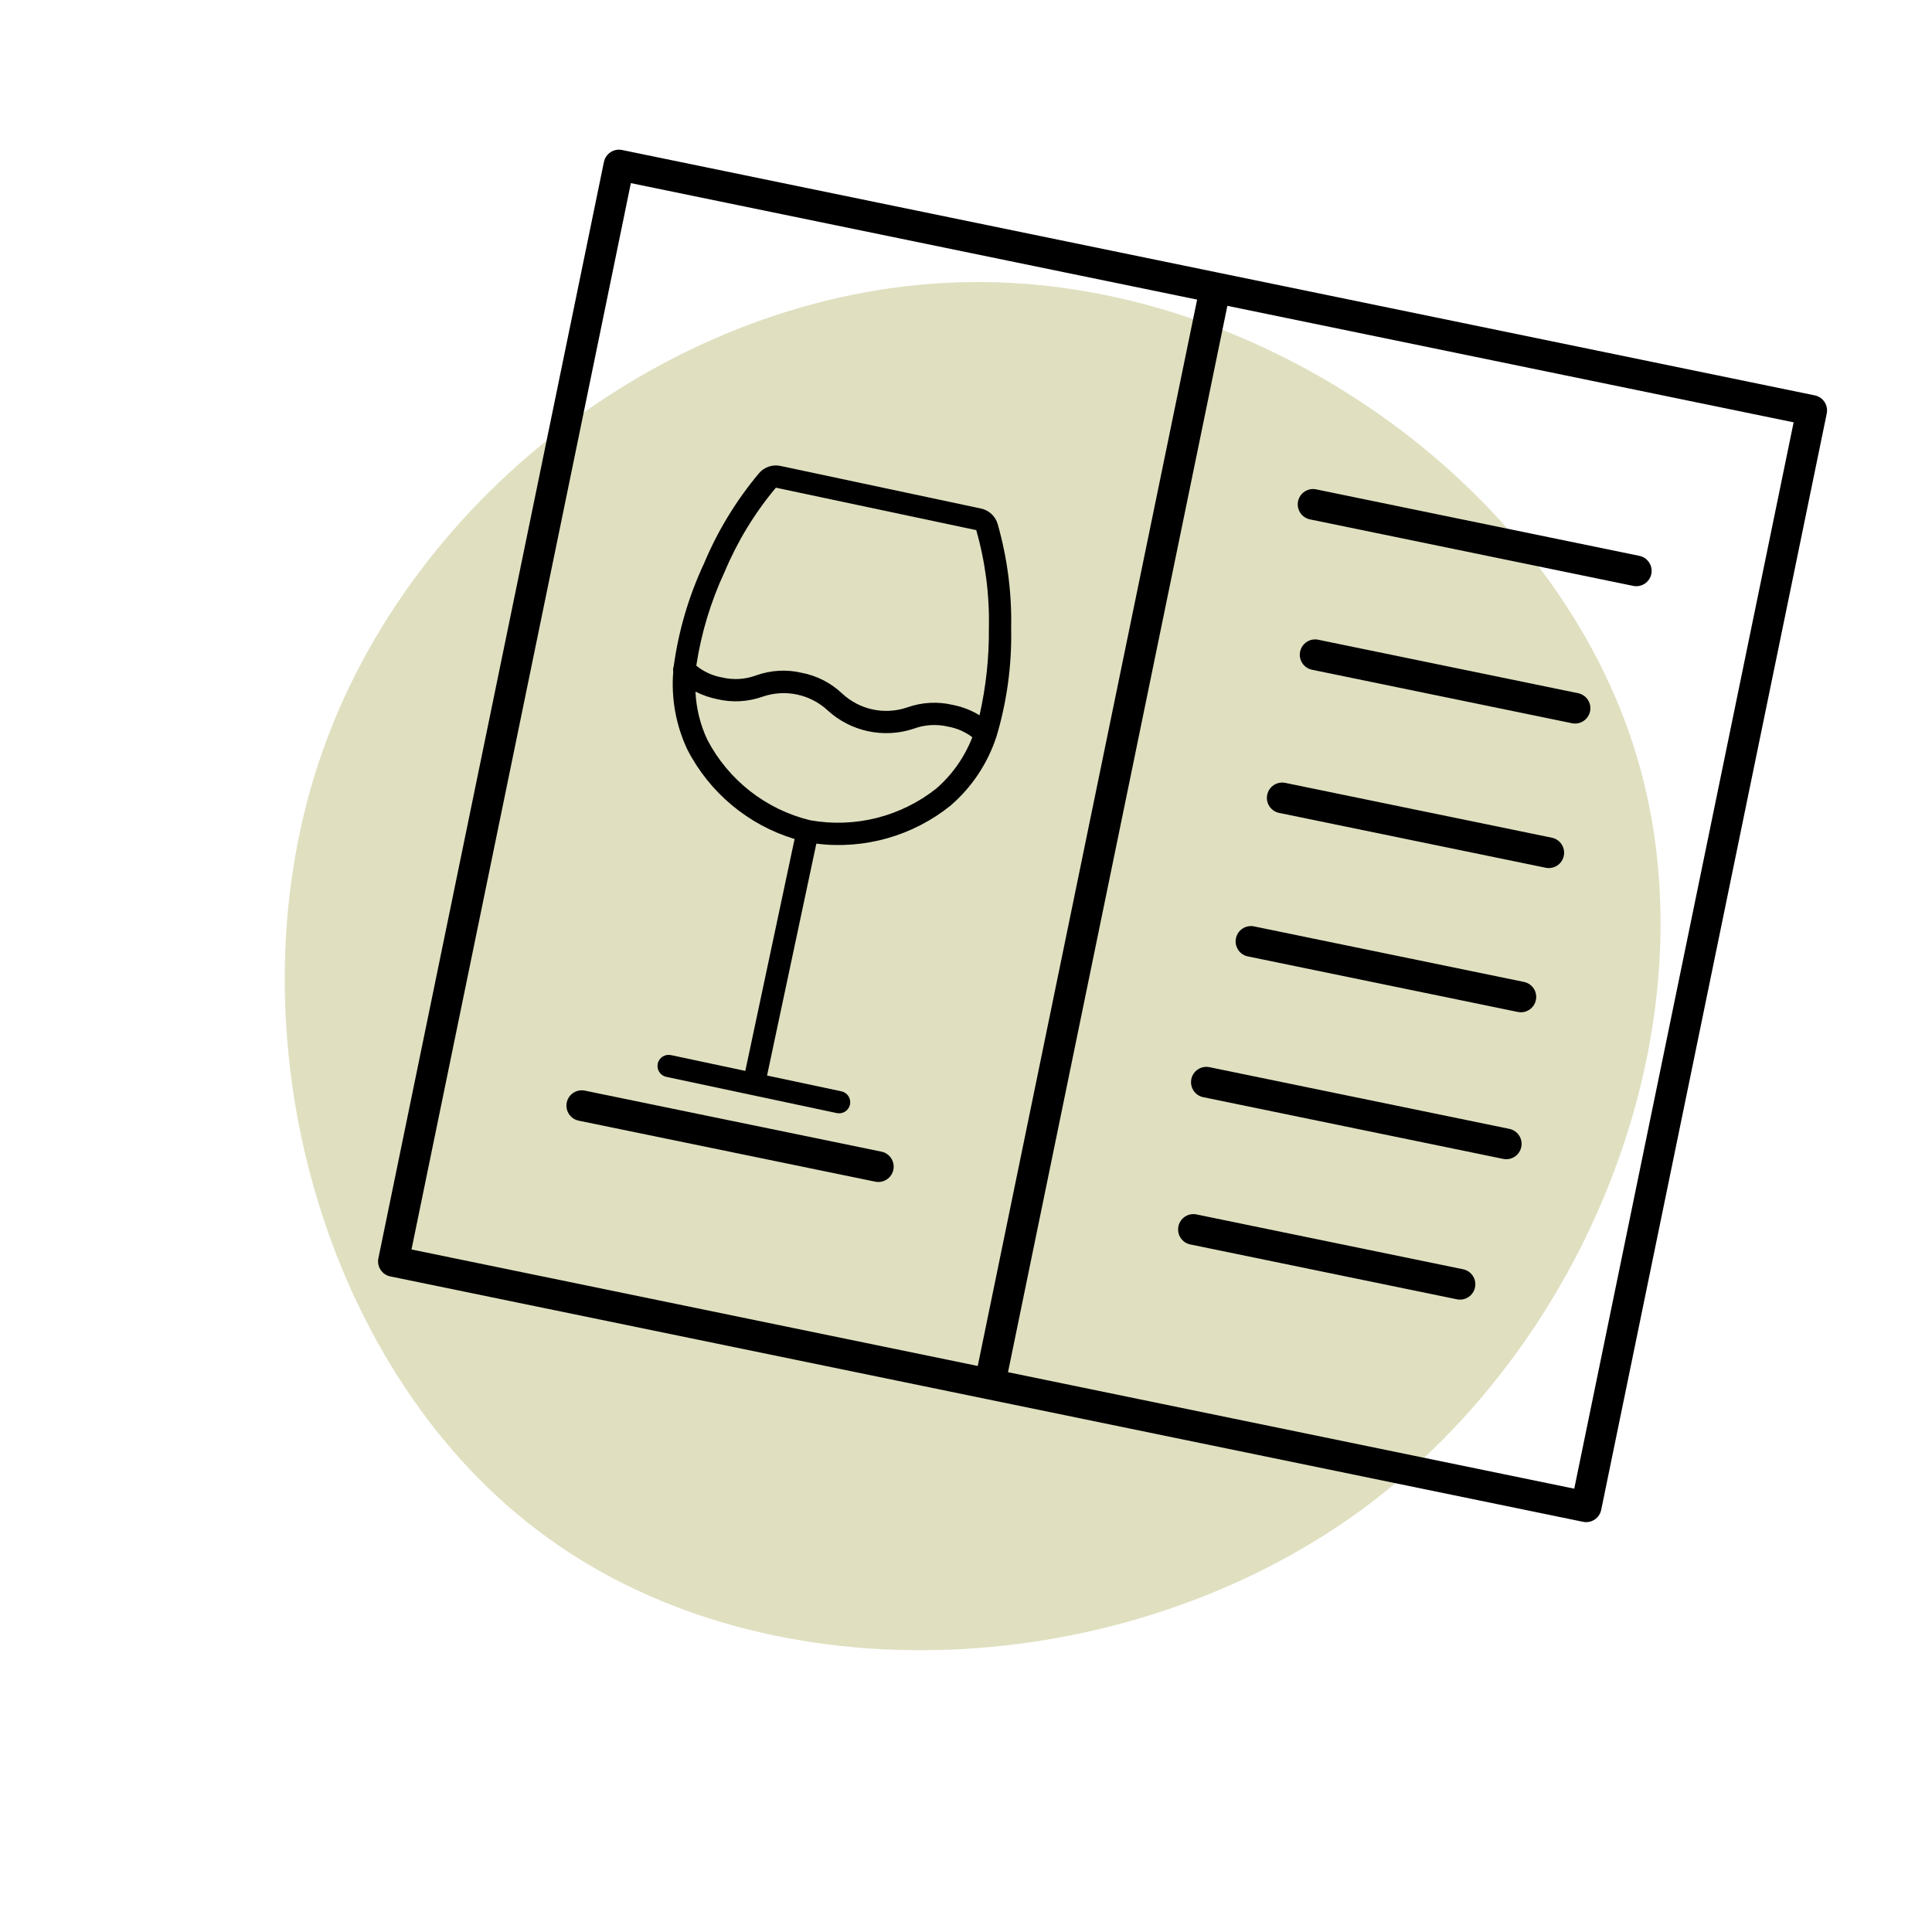
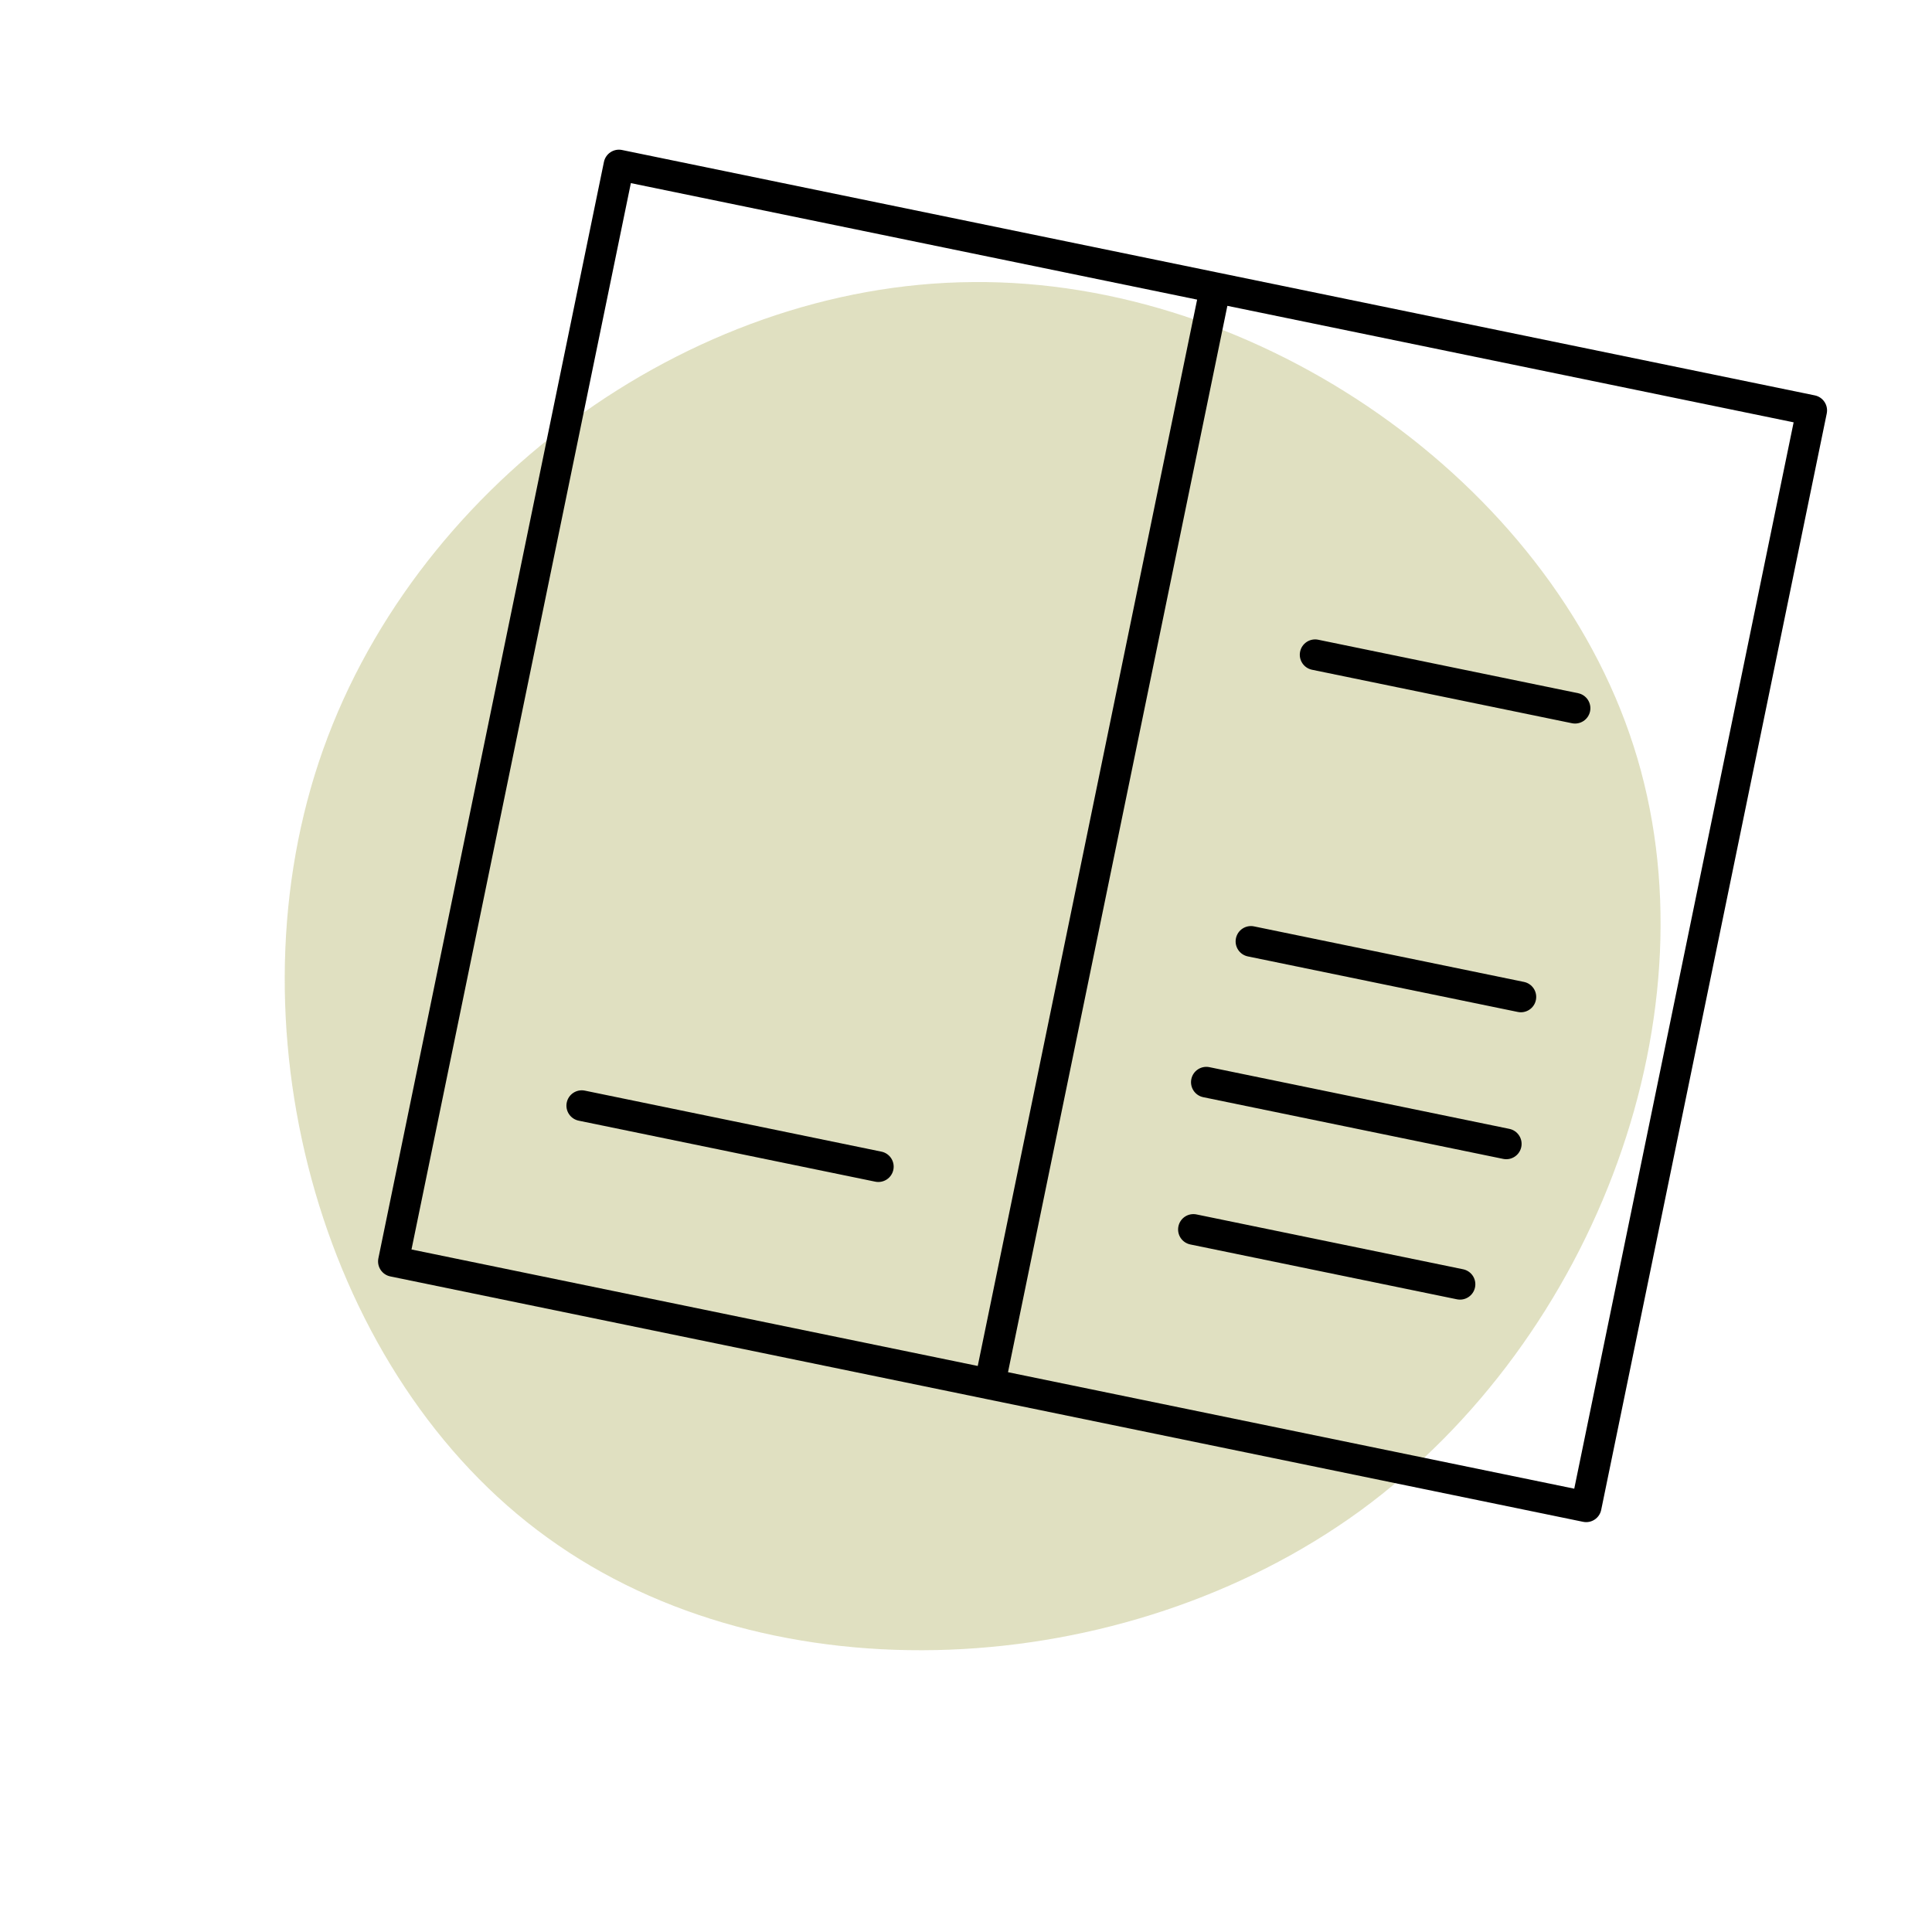
<svg xmlns="http://www.w3.org/2000/svg" viewBox="0 0 200 200" version="1.1" id="svg826">
  <defs id="defs830" />
  <path fill="#B0B064" d="M69.1,-22.8C77.9,4.5,65.3,38.5,40.8,56.4C16.3,74.2,-20.1,76,-43.3,59.2C-66.5,42.5,-76.4,7.2,-67,-21.1C-57.6,-49.4,-28.8,-70.6,0.7,-70.8C30.2,-71.1,60.3,-50.2,69.1,-22.8Z" id="path824" style="fill:#b0b064;fill-opacity:0.402" transform="translate(100 100)" />
  <g id="g1363" transform="translate(19.843,36.492)">
    <path d="m 168.027,4.439 -61.727,-12.699 -0.023,-0.005 -61.727,-12.699 c -0.858,-0.176 -1.697,0.377 -1.874,1.234 L 19.327,93.768 c -0.177,0.859 0.377,1.697 1.234,1.874 l 61.727,12.699 0.023,0.005 61.727,12.699 c 0.859,0.177 1.697,-0.375 1.874,-1.234 L 169.261,6.313 C 169.437,5.455 168.884,4.616 168.027,4.439 Z M 45.464,-17.535 104.083,-5.476 81.373,104.912 22.755,92.853 Z M 143.123,117.616 84.505,105.557 107.214,-4.832 165.833,7.228 Z" id="path1318" style="stroke-width:1.587" />
-     <path d="m 115.765,17.275 33.462,6.884 c 0.859,0.177 1.697,-0.377 1.874,-1.234 0.176,-0.858 -0.375,-1.697 -1.234,-1.874 l -33.462,-6.884 c -0.859,-0.177 -1.697,0.377 -1.874,1.234 -0.176,0.858 0.375,1.697 1.234,1.874 z" id="path1320" style="stroke-width:1.587" />
    <path d="m 115.978,32.841 26.908,5.536 c 0.859,0.177 1.697,-0.377 1.874,-1.234 0.176,-0.858 -0.375,-1.697 -1.234,-1.874 l -26.908,-5.536 c -0.859,-0.177 -1.697,0.377 -1.874,1.234 -0.176,0.858 0.375,1.697 1.234,1.874 z" id="path1322" style="stroke-width:1.587" />
-     <path d="m 112.571,47.66 27.597,5.677 c 0.859,0.177 1.697,-0.377 1.874,-1.234 0.176,-0.858 -0.375,-1.697 -1.234,-1.874 l -27.597,-5.677 c -0.863,-0.177 -1.697,0.377 -1.874,1.234 -0.176,0.858 0.377,1.697 1.234,1.874 z" id="path1324" style="stroke-width:1.587" />
    <path d="m 109.335,62.516 27.943,5.749 c 0.859,0.177 1.697,-0.375 1.874,-1.234 0.177,-0.859 -0.375,-1.697 -1.234,-1.874 l -27.943,-5.749 c -0.859,-0.177 -1.697,0.375 -1.874,1.234 -0.177,0.859 0.375,1.697 1.234,1.874 z" id="path1326" style="stroke-width:1.587" />
    <path d="m 136.406,80.368 -31.048,-6.387 c -0.861,-0.177 -1.697,0.375 -1.874,1.234 -0.177,0.859 0.373,1.697 1.234,1.874 l 31.048,6.387 c 0.859,0.177 1.697,-0.375 1.874,-1.234 0.177,-0.859 -0.377,-1.697 -1.234,-1.874 z" id="path1328" style="stroke-width:1.587" />
    <path d="m 131.617,94.903 -27.597,-5.677 c -0.863,-0.177 -1.697,0.373 -1.874,1.234 -0.177,0.859 0.372,1.696 1.234,1.874 l 27.597,5.677 c 0.859,0.177 1.697,-0.375 1.874,-1.234 0.177,-0.861 -0.375,-1.697 -1.234,-1.874 z" id="path1330" style="stroke-width:1.587" />
    <path d="M 71.404,82.726 40.7,76.41 c -0.858,-0.176 -1.697,0.375 -1.874,1.234 -0.177,0.859 0.377,1.697 1.234,1.874 l 30.703,6.316 c 0.858,0.176 1.697,-0.375 1.874,-1.234 0.177,-0.859 -0.377,-1.697 -1.234,-1.874 z" id="path1332" style="stroke-width:1.587" />
    <g id="g1798" transform="translate(10.736,1.242)">
-       <path d="m 46.879,45.094 c 1.504,1.087 3.191,1.86 4.956,2.337 l -4.725,21.421 -7.454,-1.644 c -0.388,-0.086 -0.773,0.16 -0.858,0.548 -0.086,0.388 0.16,0.773 0.548,0.858 l 16.313,3.598 c 0.388,0.086 0.773,-0.16 0.858,-0.548 0.086,-0.388 -0.16,-0.773 -0.548,-0.858 L 48.517,69.163 53.242,47.742 c 1.802,0.31 3.658,0.318 5.48,-0.036 3.551,-0.689 6.309,-2.552 8.196,-5.538 5.682,-8.989 1.636,-25.059 1.461,-25.738 -0.068,-0.263 -0.277,-0.465 -0.542,-0.524 L 51.987,12.411 c -0.265,-0.058 -0.54,0.037 -0.712,0.247 -0.445,0.543 -10.874,13.42 -9.501,23.965 0.456,3.503 2.174,6.353 5.106,8.471 z m 5.238,-31.18 14.969,3.301 c 0.336,1.459 1.384,6.453 1.39,11.916 -5.248,-1.217 -7.798,-2.454 -10.484,-3.761 -2.644,-1.286 -5.381,-2.614 -10.811,-3.874 2.022,-3.721 4.188,-6.619 4.936,-7.584 z m -5.628,8.903 c 5.513,1.246 8.122,2.511 10.873,3.85 2.688,1.308 5.473,2.659 11.087,3.937 -0.136,3.85 -0.852,7.794 -2.749,10.796 -1.666,2.637 -4.107,4.283 -7.253,4.893 -3.733,0.724 -7.642,-0.138 -10.724,-2.365 -2.597,-1.877 -4.118,-4.396 -4.521,-7.488 -0.577,-4.427 1.168,-9.428 3.288,-13.622 z" id="path1783" style="display:none;stroke-width:0.72" />
+       <path d="m 46.879,45.094 c 1.504,1.087 3.191,1.86 4.956,2.337 l -4.725,21.421 -7.454,-1.644 c -0.388,-0.086 -0.773,0.16 -0.858,0.548 -0.086,0.388 0.16,0.773 0.548,0.858 l 16.313,3.598 L 48.517,69.163 53.242,47.742 c 1.802,0.31 3.658,0.318 5.48,-0.036 3.551,-0.689 6.309,-2.552 8.196,-5.538 5.682,-8.989 1.636,-25.059 1.461,-25.738 -0.068,-0.263 -0.277,-0.465 -0.542,-0.524 L 51.987,12.411 c -0.265,-0.058 -0.54,0.037 -0.712,0.247 -0.445,0.543 -10.874,13.42 -9.501,23.965 0.456,3.503 2.174,6.353 5.106,8.471 z m 5.238,-31.18 14.969,3.301 c 0.336,1.459 1.384,6.453 1.39,11.916 -5.248,-1.217 -7.798,-2.454 -10.484,-3.761 -2.644,-1.286 -5.381,-2.614 -10.811,-3.874 2.022,-3.721 4.188,-6.619 4.936,-7.584 z m -5.628,8.903 c 5.513,1.246 8.122,2.511 10.873,3.85 2.688,1.308 5.473,2.659 11.087,3.937 -0.136,3.85 -0.852,7.794 -2.749,10.796 -1.666,2.637 -4.107,4.283 -7.253,4.893 -3.733,0.724 -7.642,-0.138 -10.724,-2.365 -2.597,-1.877 -4.118,-4.396 -4.521,-7.488 -0.577,-4.427 1.168,-9.428 3.288,-13.622 z" id="path1783" style="display:none;stroke-width:0.72" />
    </g>
  </g>
  <g id="g2287" transform="translate(54.408,-138.283)">
-     <path d="m 48.739,214.554 c 1.087,-3.632 1.605,-7.414 1.527,-11.205 0.079,-3.655 -0.392,-7.299 -1.394,-10.813 -0.235,-0.818 -0.905,-1.438 -1.736,-1.611 l -20.744,-4.408 c -0.83,-0.179 -1.694,0.114 -2.239,0.767 -2.347,2.802 -4.26,5.94 -5.674,9.311 -1.576,3.372 -2.636,6.959 -3.142,10.644 -0.066,0.186 -0.085,0.385 -0.052,0.578 -0.226,2.769 0.279,5.547 1.461,8.059 2.293,4.465 6.299,7.807 11.101,9.263 l -5.101,24.003 -7.699,-1.636 c -0.623,-0.132 -1.234,0.265 -1.366,0.887 -0.132,0.623 0.265,1.234 0.887,1.366 l 17.653,3.752 -0.003,-6e-4 c 0.623,0.132 1.234,-0.265 1.366,-0.887 0.132,-0.623 -0.265,-1.234 -0.887,-1.366 l -7.699,-1.636 5.101,-24.003 c 4.979,0.622 9.998,-0.802 13.905,-3.949 2.168,-1.874 3.789,-4.294 4.699,-7.012 0.013,-0.033 0.023,-0.066 0.033,-0.102 z M 20.604,197.484 c 1.324,-3.154 3.111,-6.093 5.308,-8.715 l 20.741,4.393 -5.99e-4,0.003 c 0.94,3.291 1.383,6.709 1.309,10.132 0.029,3.036 -0.297,6.067 -0.968,9.03 -0.855,-0.52 -1.793,-0.885 -2.775,-1.075 -1.559,-0.367 -3.195,-0.276 -4.707,0.26 -2.337,0.802 -4.923,0.252 -6.735,-1.431 -1.161,-1.103 -2.616,-1.851 -4.192,-2.151 -1.559,-0.367 -3.192,-0.275 -4.702,0.264 -1.138,0.424 -2.376,0.499 -3.558,0.215 -0.973,-0.172 -1.888,-0.593 -2.653,-1.217 0.511,-3.36 1.497,-6.627 2.932,-9.708 z m 21.911,22.43 c -3.685,2.918 -8.45,4.113 -13.077,3.277 -4.567,-1.118 -8.434,-4.148 -10.614,-8.312 -0.741,-1.568 -1.16,-3.267 -1.237,-5 0.715,0.361 1.475,0.625 2.26,0.783 1.559,0.367 3.192,0.275 4.702,-0.264 2.334,-0.799 4.92,-0.25 6.727,1.43 2.407,2.196 5.81,2.919 8.899,1.891 1.144,-0.422 2.384,-0.497 3.567,-0.214 0.911,0.161 1.768,0.535 2.503,1.094 -0.792,2.049 -2.071,3.873 -3.729,5.314 z" id="path2272" style="stroke-width:0.737" />
-   </g>
+     </g>
</svg>